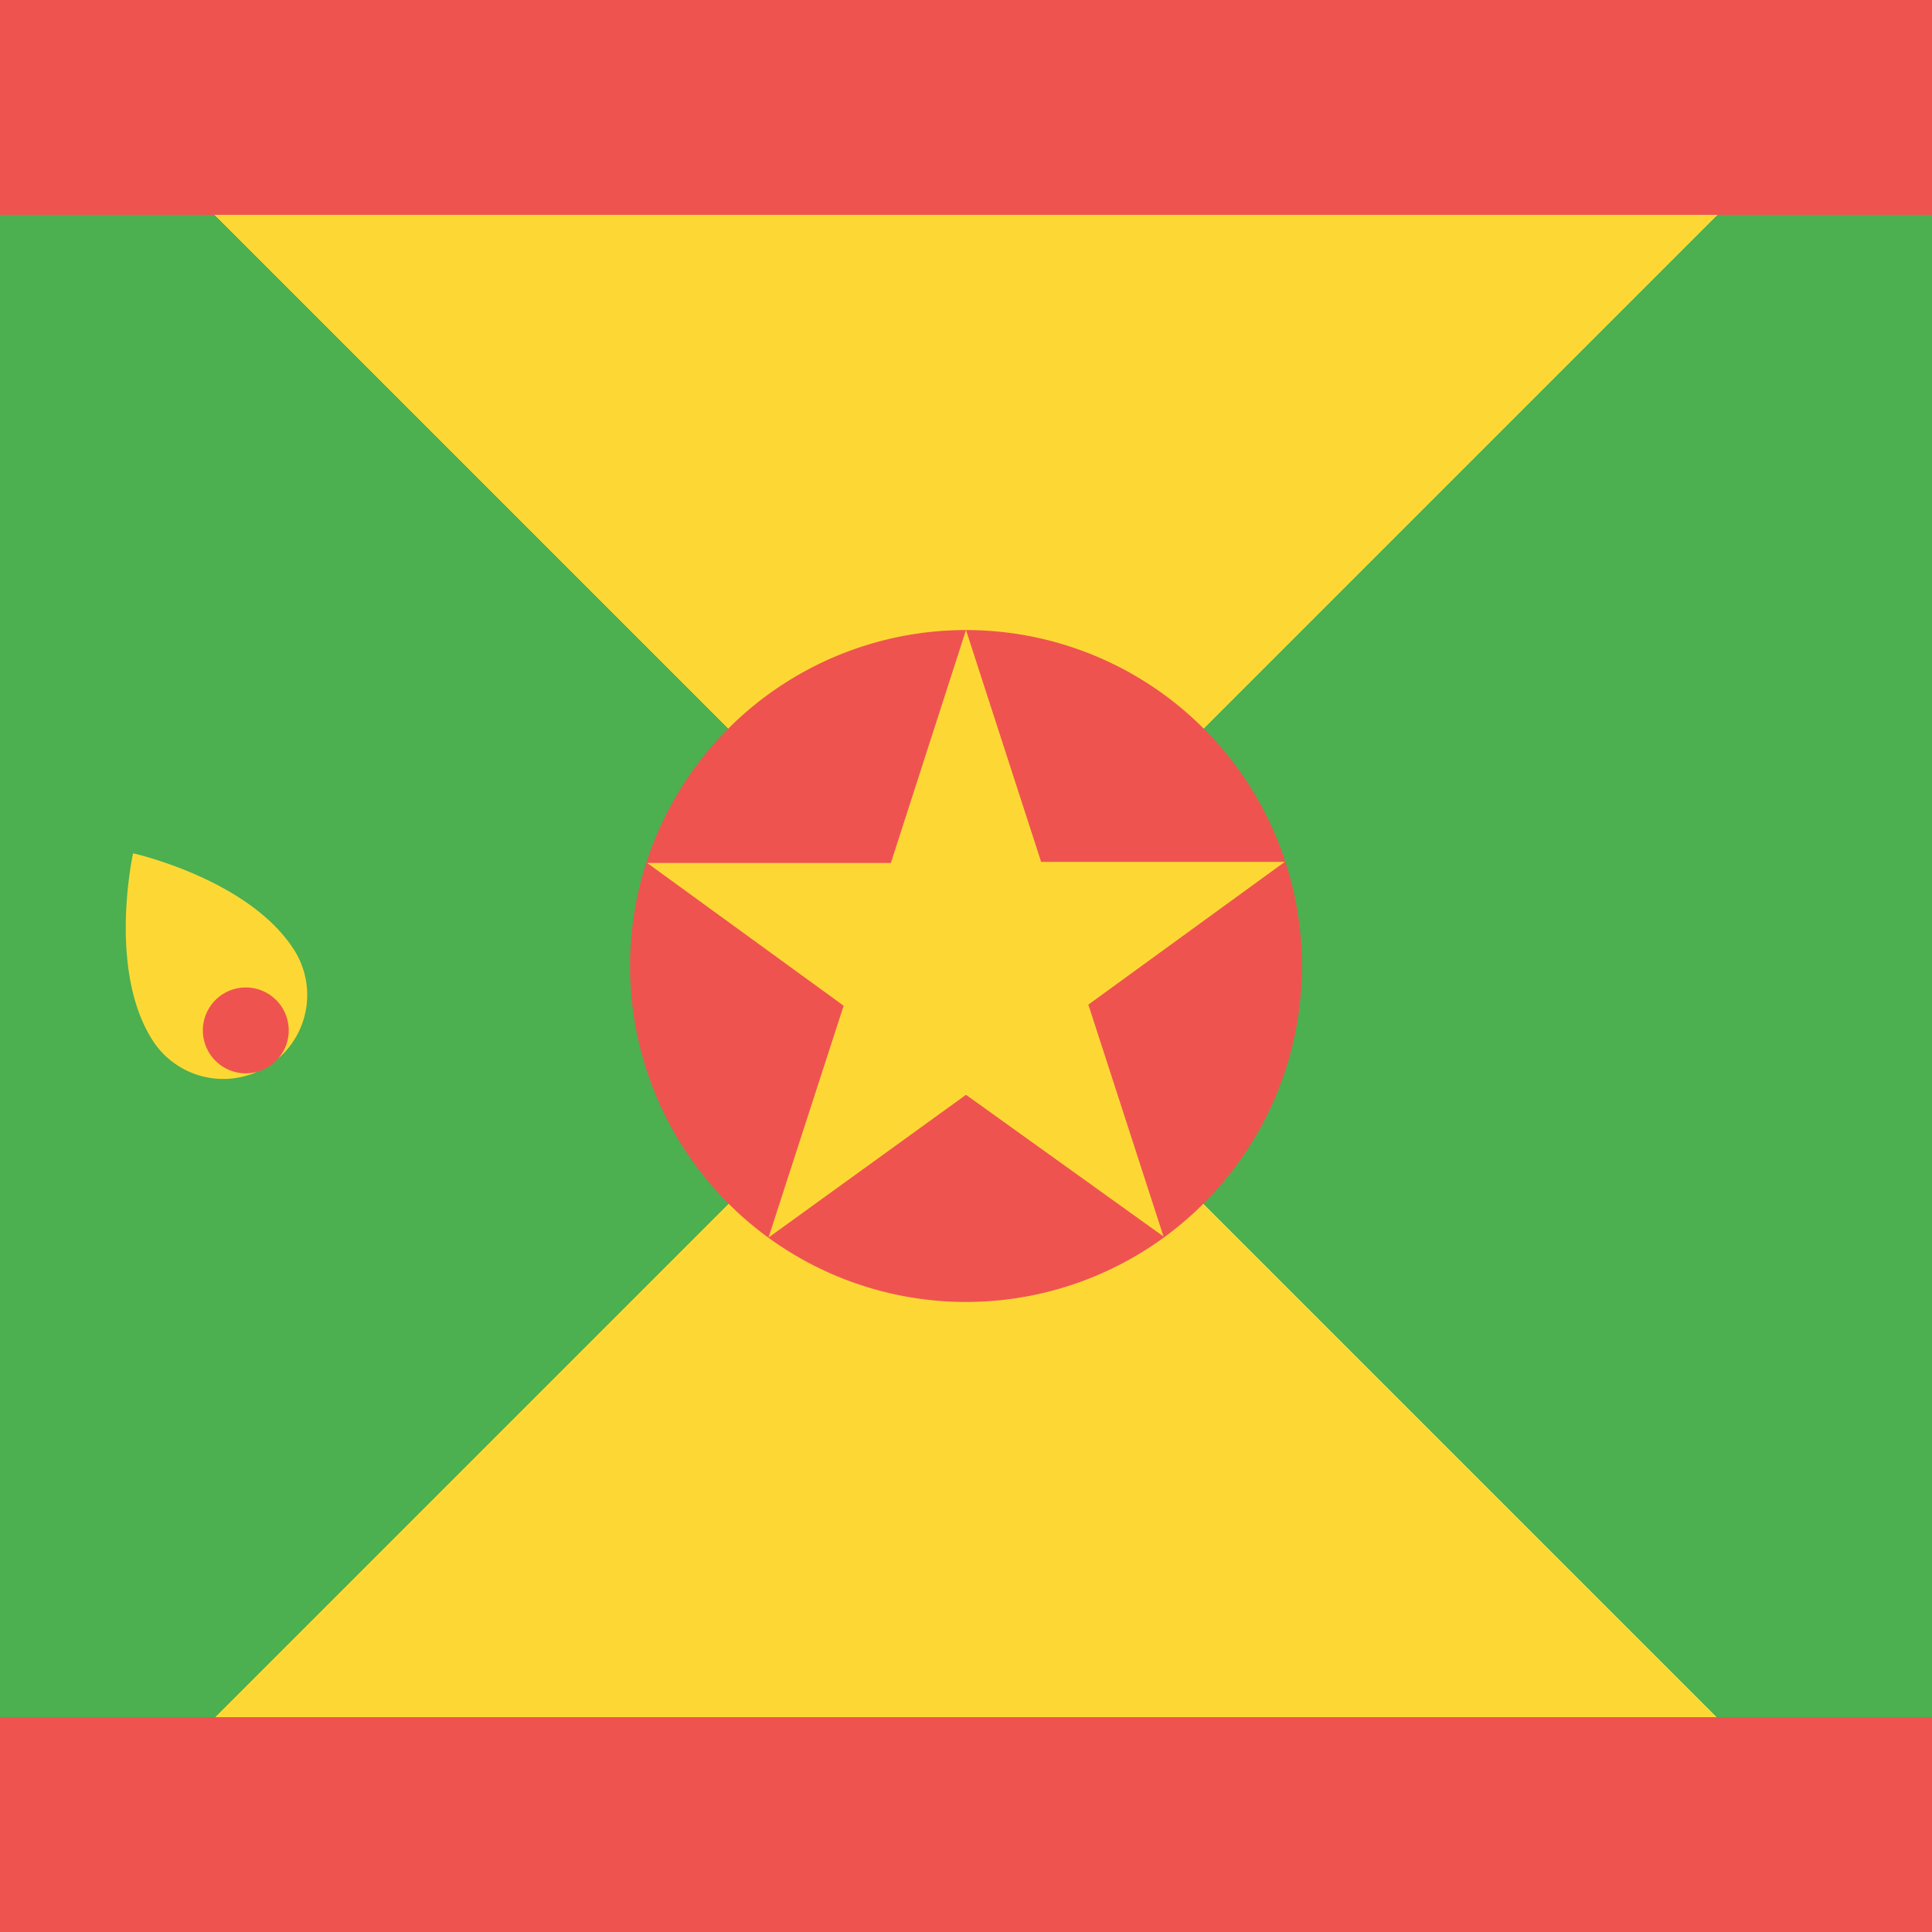
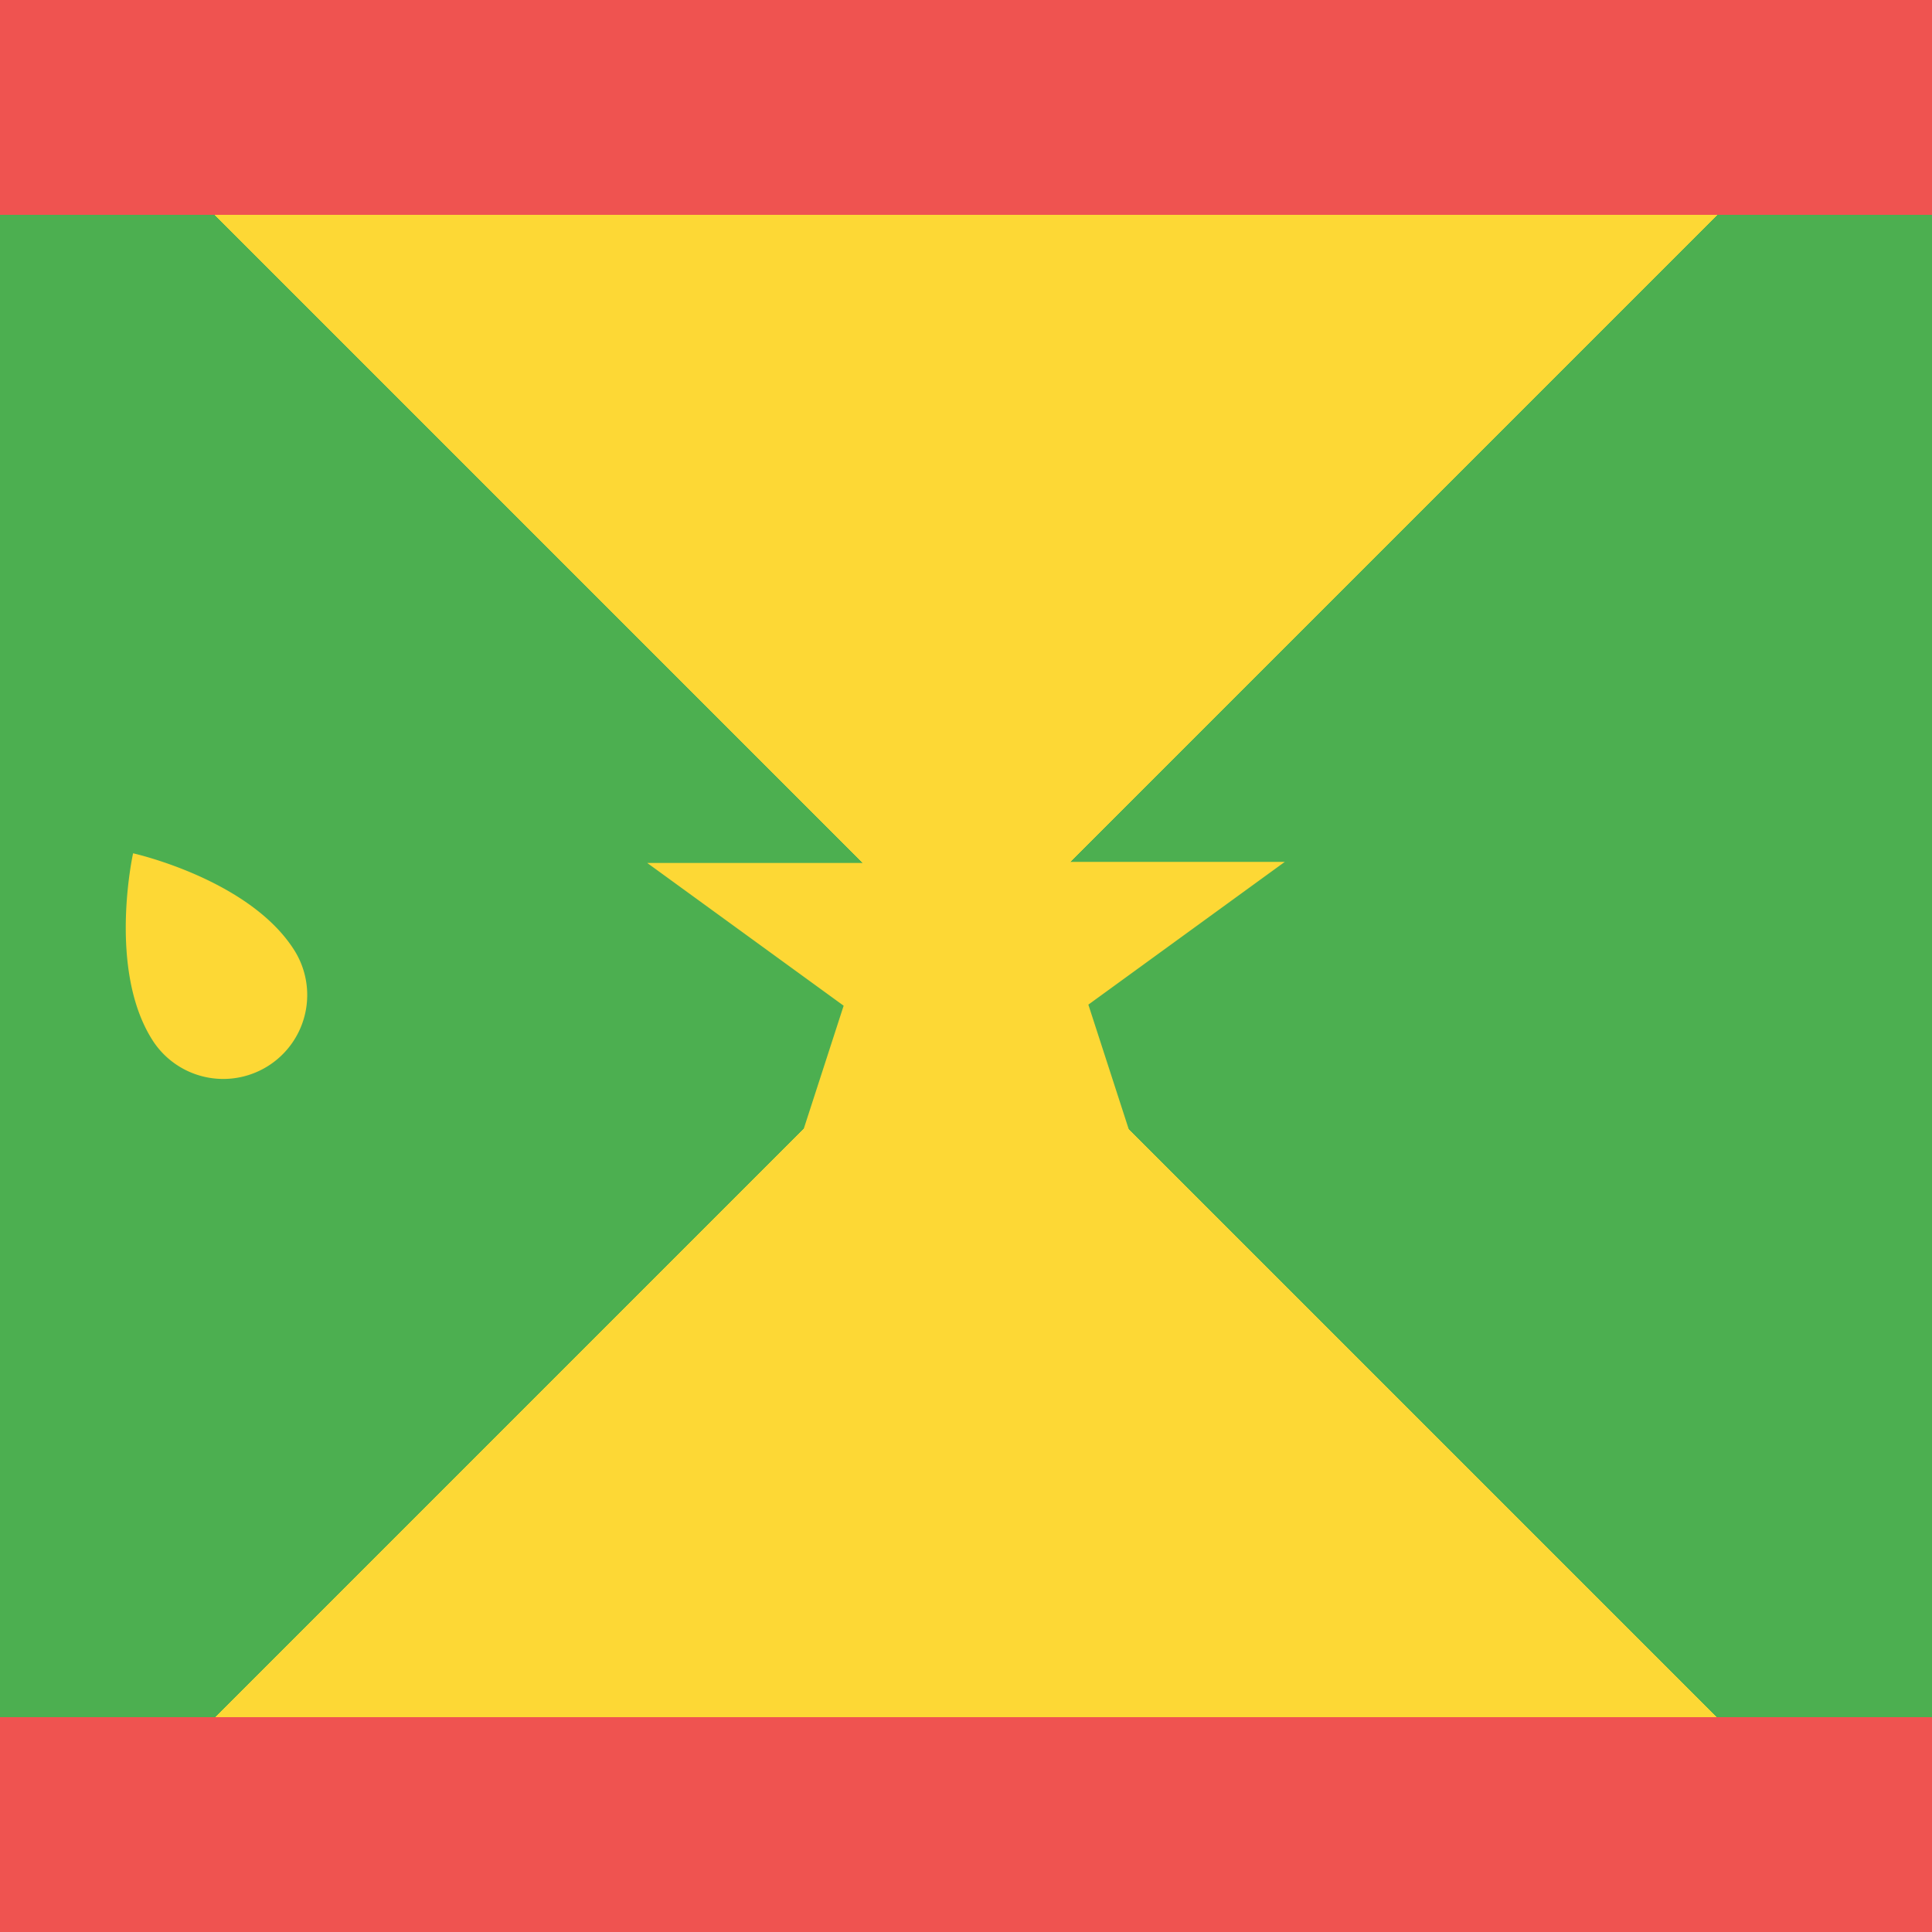
<svg xmlns="http://www.w3.org/2000/svg" width="18" height="18" viewBox="0 0 18 18">
  <path d="M0 0h18v18H0V0z" fill="#4CAF50" shape-rendering="crispEdges" />
  <path d="M0 18h18L9 9l-9 9zM18 0H0l9 9 9-9z" fill="#FDD835" shape-rendering="crispEdges" />
  <path fill="#EF5350" d="M0 16h18v2H0zM0 0h18v2H0z" shape-rendering="crispEdges" />
-   <path d="M9 12.13a3.13 3.13 0 1 0 0-6.26 3.13 3.13 0 0 0 0 6.26z" fill="#EF5350" />
  <path d="M9 5.87l.7 2.16h2.27l-1.83 1.33.7 2.16L9 10.2l-1.84 1.33.7-2.16-1.83-1.33H8.3L9 5.87zM9 0zM2.74 8.85a.78.78 0 0 1-1.32.84c-.42-.66-.18-1.74-.18-1.74s1.08.24 1.5.9z" fill="#FDD835" />
-   <path d="M2.29 10a.4.4 0 1 0 0-.8.4.4 0 0 0 0 .8z" fill="#EF5350" />
</svg>